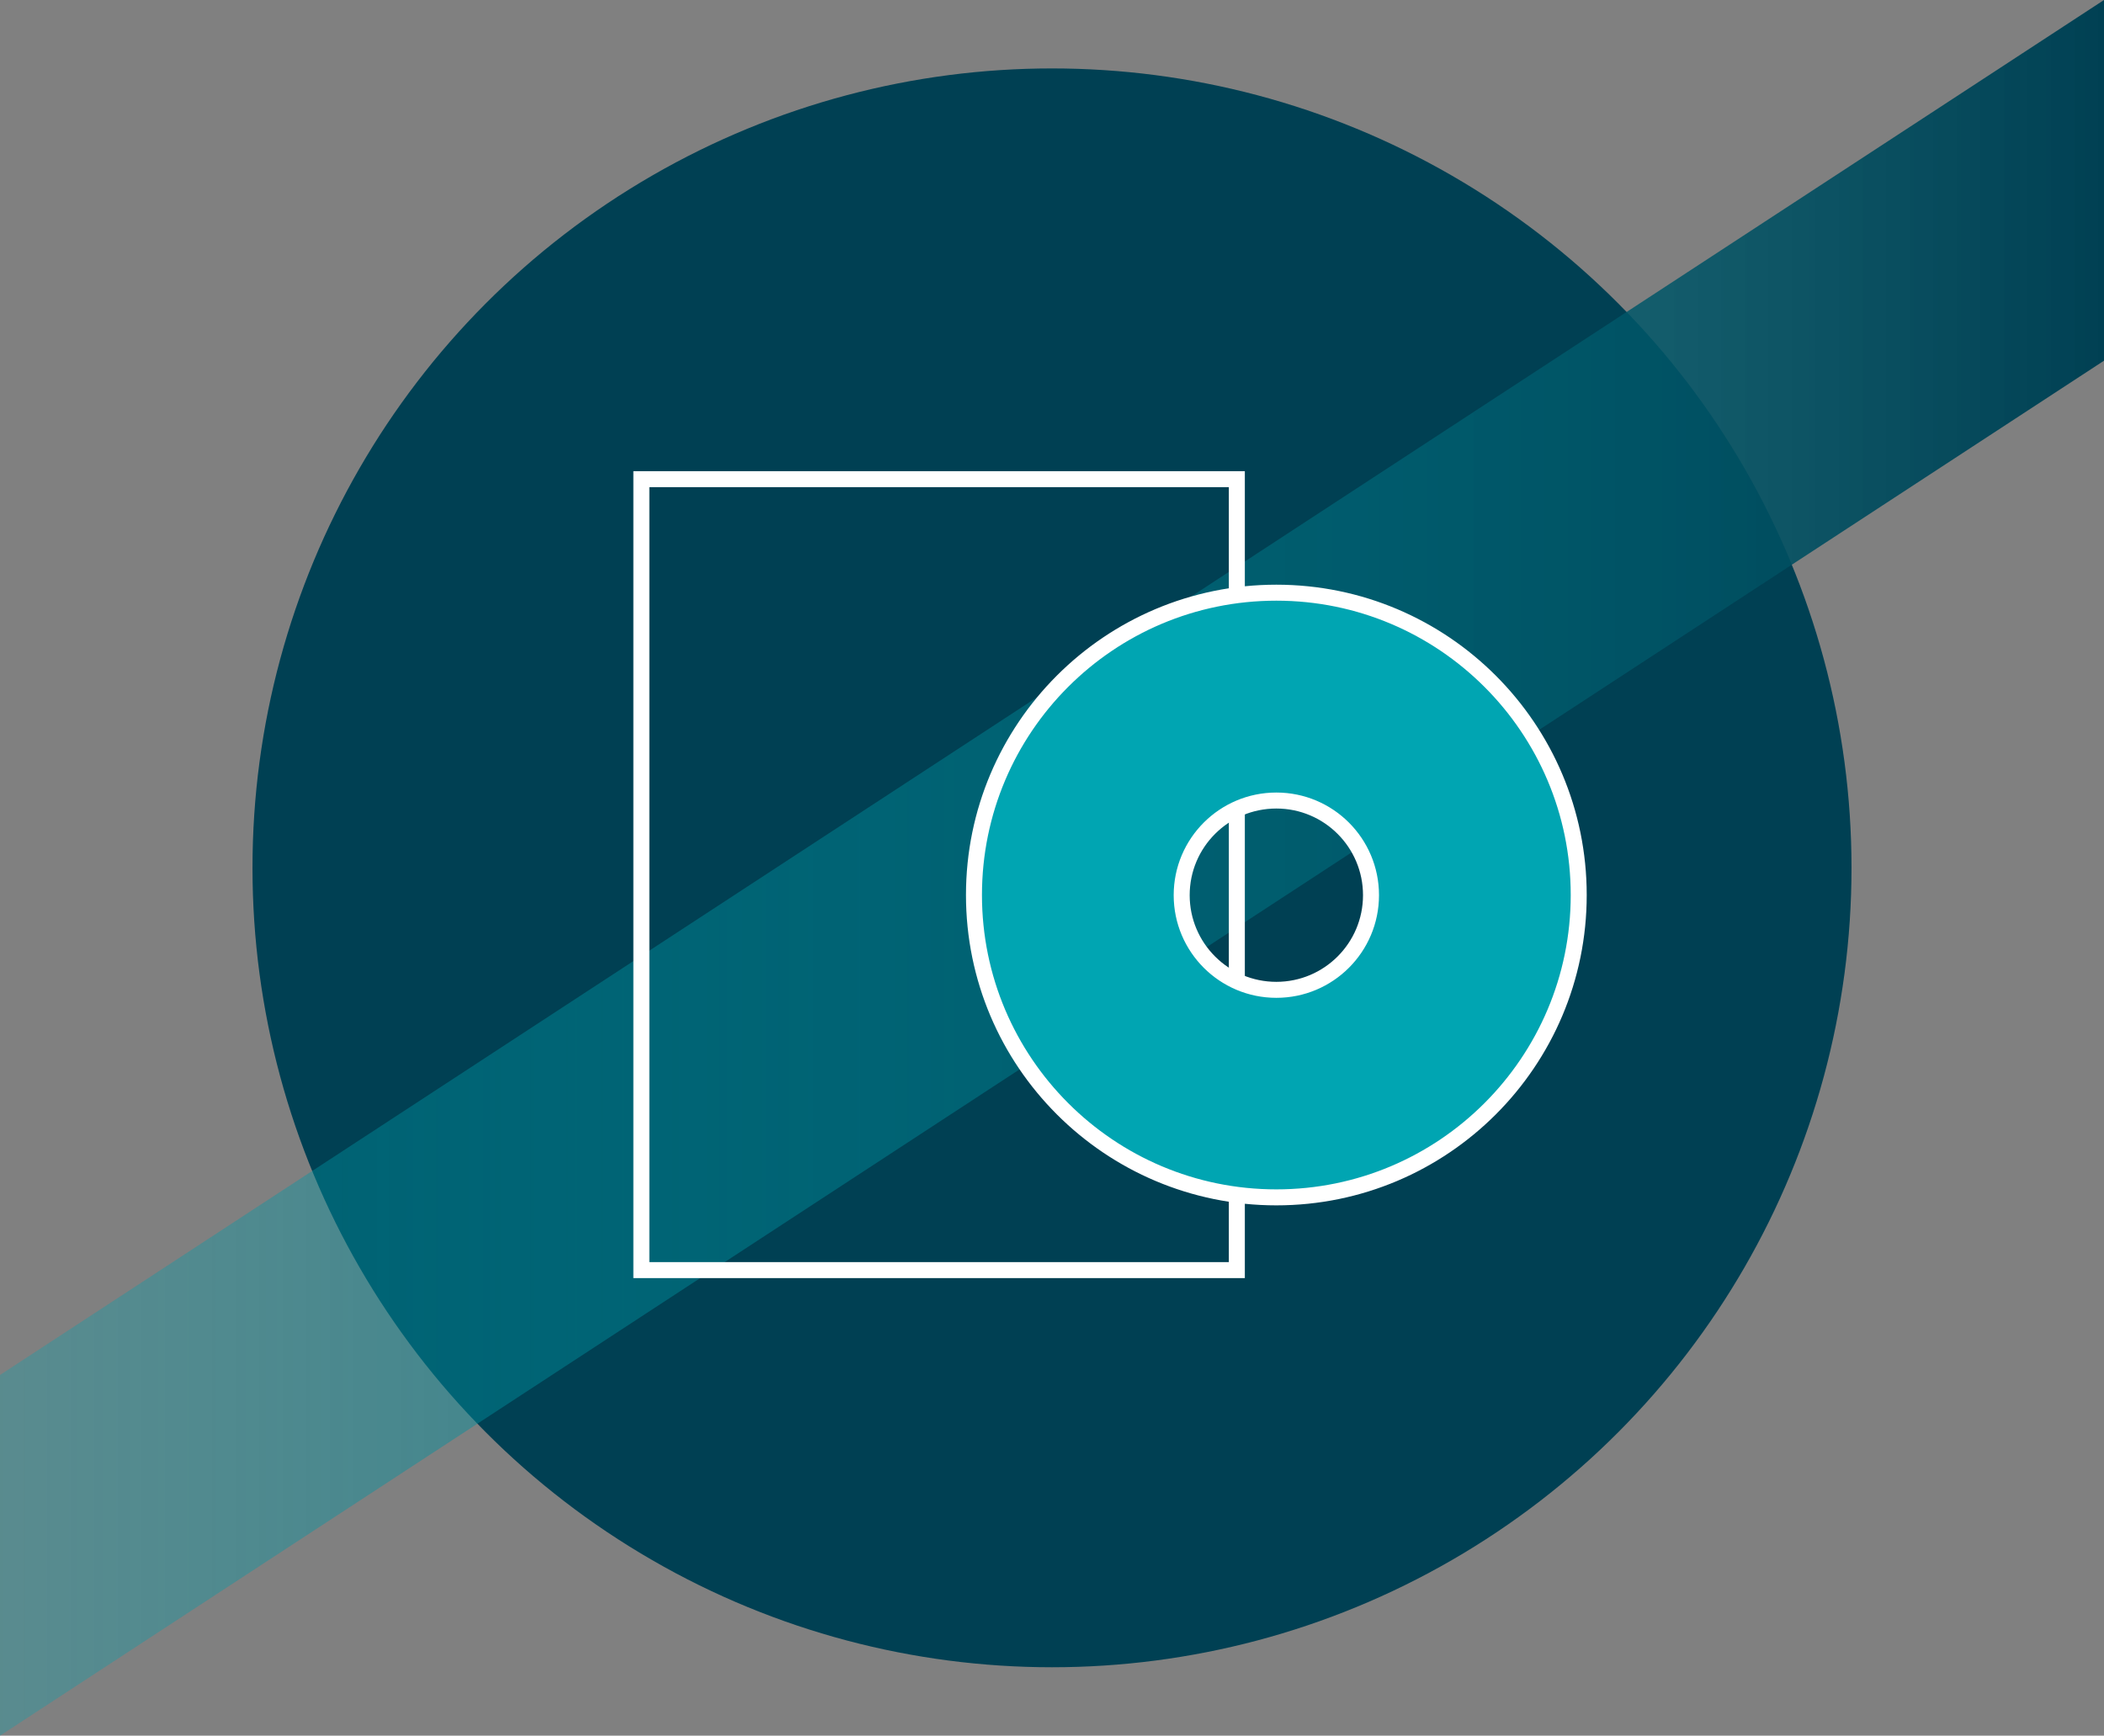
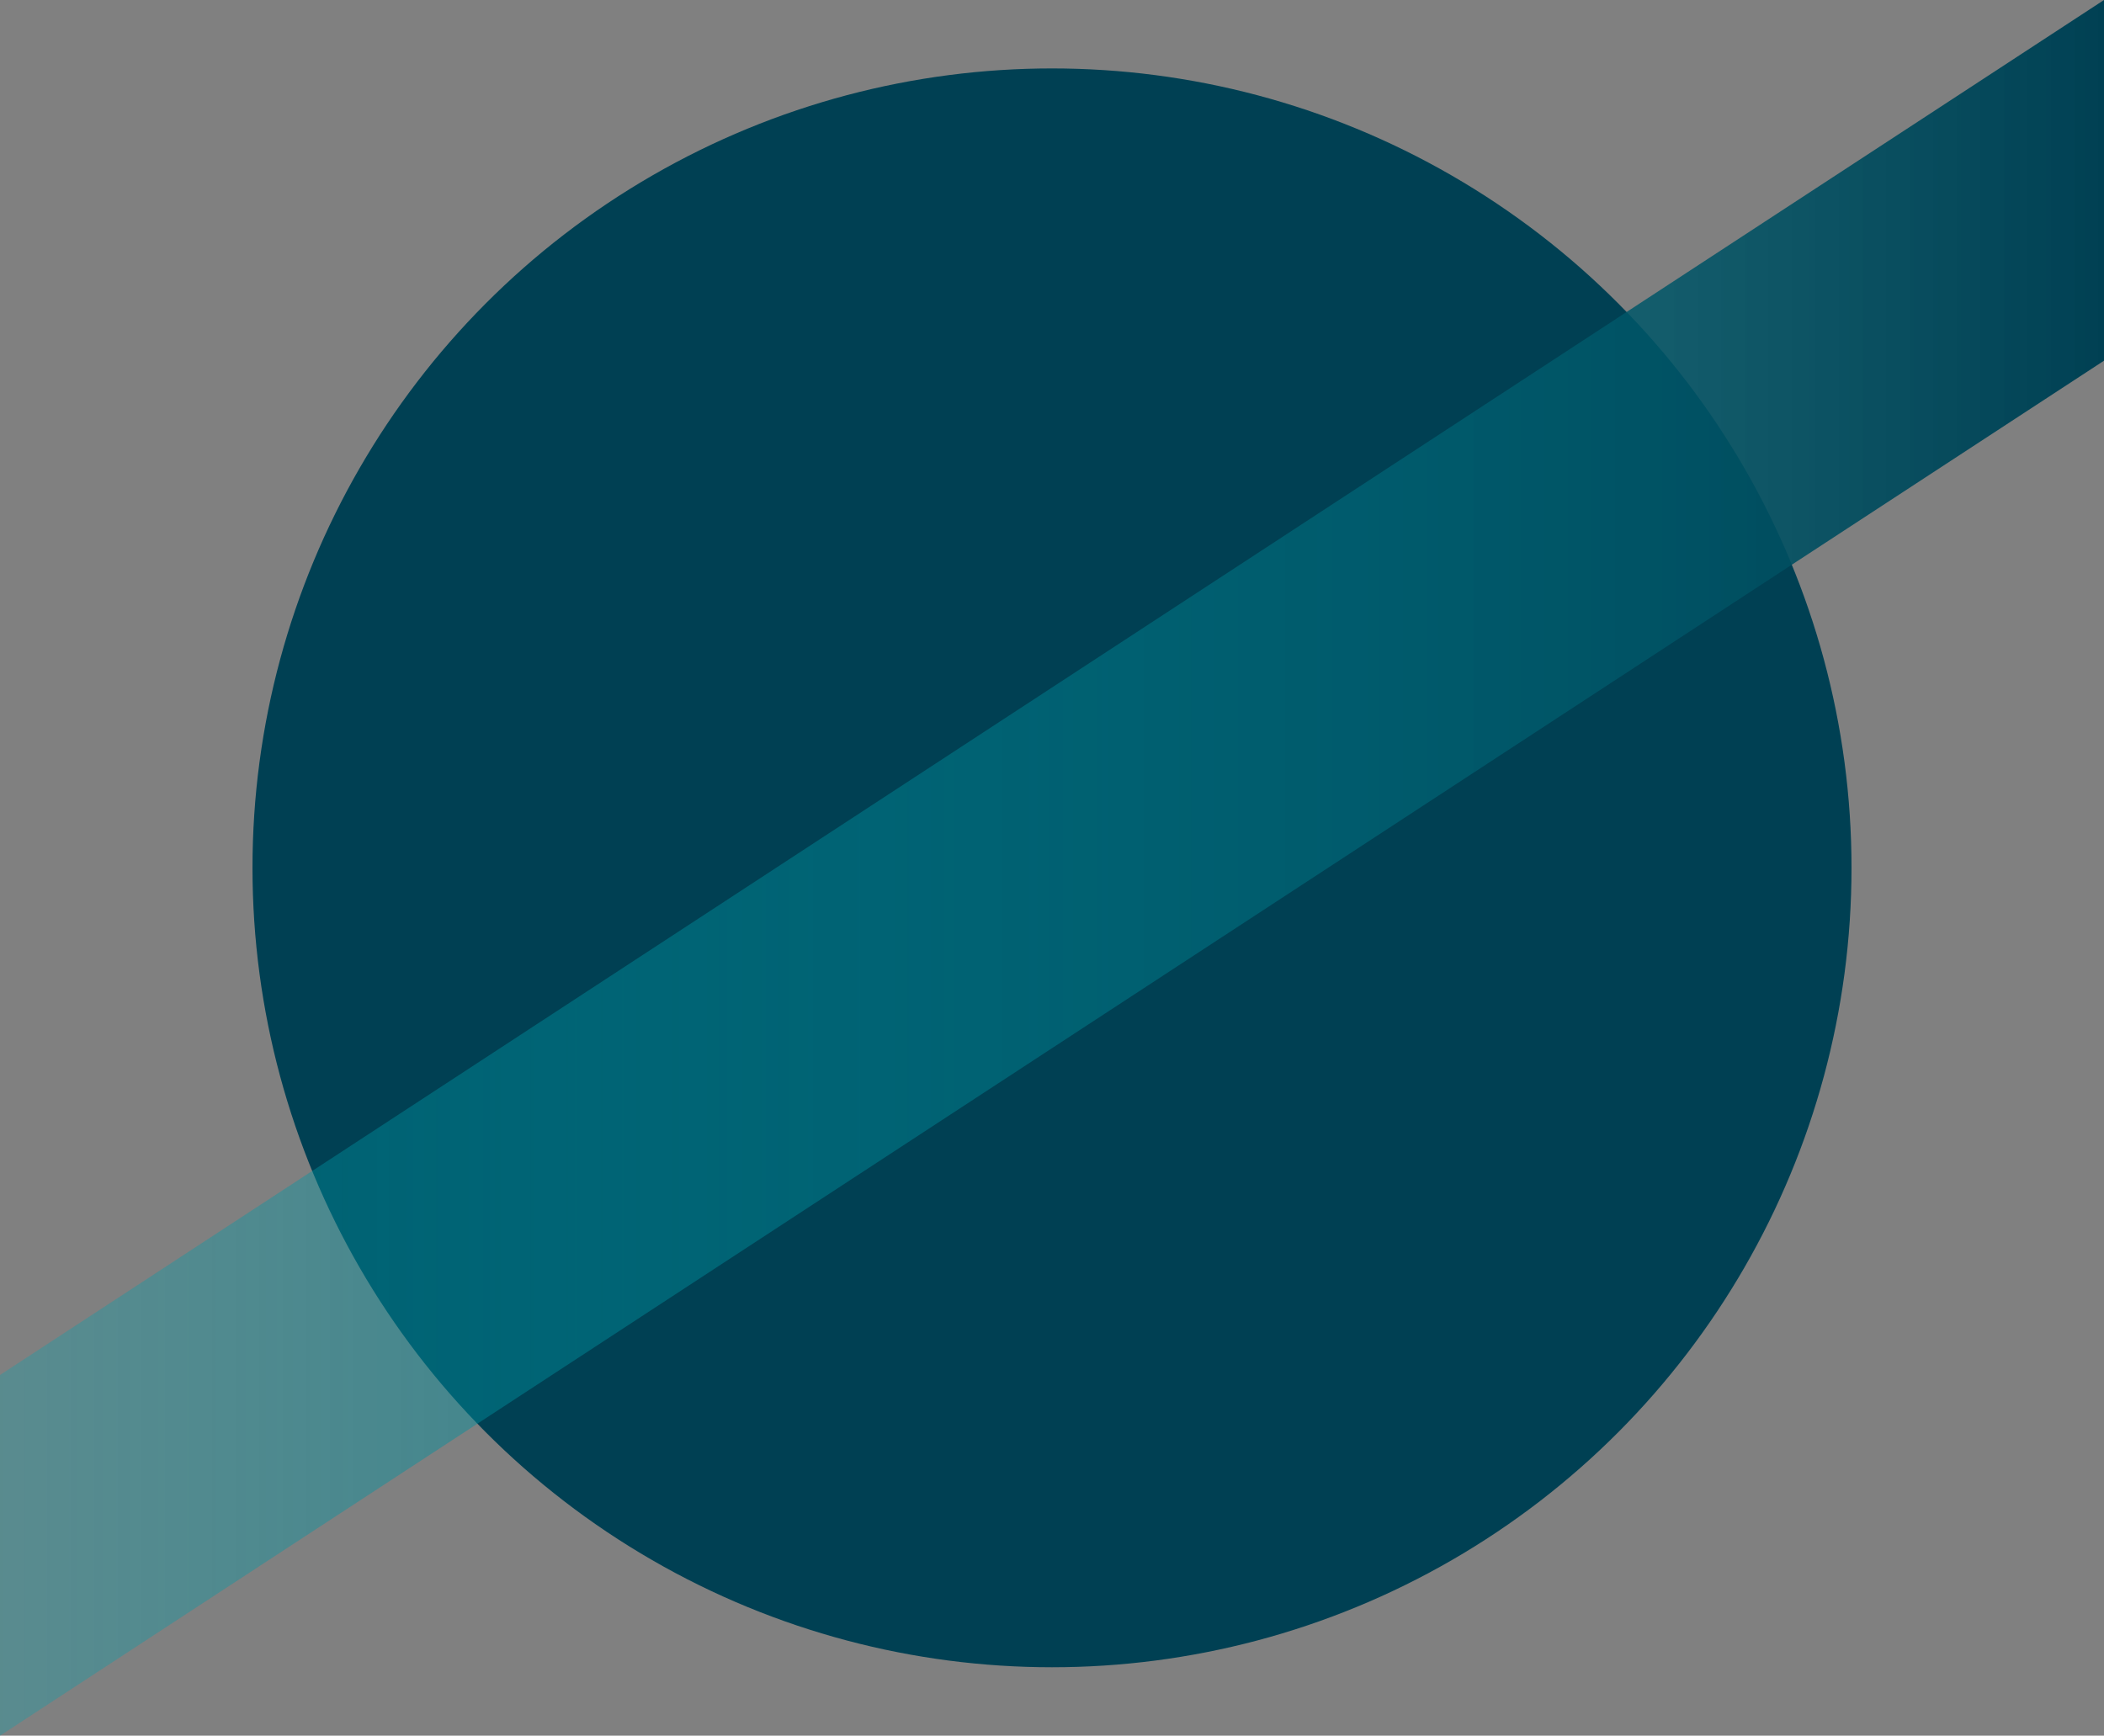
<svg xmlns="http://www.w3.org/2000/svg" viewBox="0 0 131.58 108.56">
  <rect x="0" y="0" width="131.58" height="108.56" fill="#808080" stroke="none" />
  <defs>
    <style>.cls-1{fill:#004053;}.cls-1,.cls-2{stroke-width:0px;}.cls-3{fill:#00a5b2;}.cls-3,.cls-4{stroke:#fff;stroke-miterlimit:10;}.cls-4{fill:none;}.cls-2{fill:url(#_名称未設定グラデーション_14);mix-blend-mode:overlay;}.cls-5{isolation:isolate;}</style>
    <linearGradient id="_名称未設定グラデーション_14" x1="0" y1="54.28" x2="131.58" y2="54.28" gradientUnits="userSpaceOnUse">
      <stop offset="0" stop-color="#00a5b2" stop-opacity=".3" />
      <stop offset="1" stop-color="#004053" />
    </linearGradient>
  </defs>
  <g class="cls-5">
    <g id="_レイヤー_2">
      <g id="design">
        <circle class="cls-1" cx="65.79" cy="54.28" r="50" />
        <polygon class="cls-2" points="131.58 22.56 0 108.56 0 86 131.58 0 131.58 22.56" />
-         <rect class="cls-4" x="40.11" y="29.97" width="37.24" height="49.47" />
-         <path class="cls-3" d="M79.82,37.07c-10.45,0-18.91,8.47-18.91,18.91s8.47,18.91,18.91,18.91,18.91-8.47,18.91-18.91-8.47-18.91-18.91-18.91ZM79.82,61.91c-3.27,0-5.92-2.65-5.92-5.92s2.65-5.92,5.92-5.92,5.92,2.65,5.92,5.92-2.65,5.92-5.92,5.92Z" />
      </g>
    </g>
  </g>
</svg>